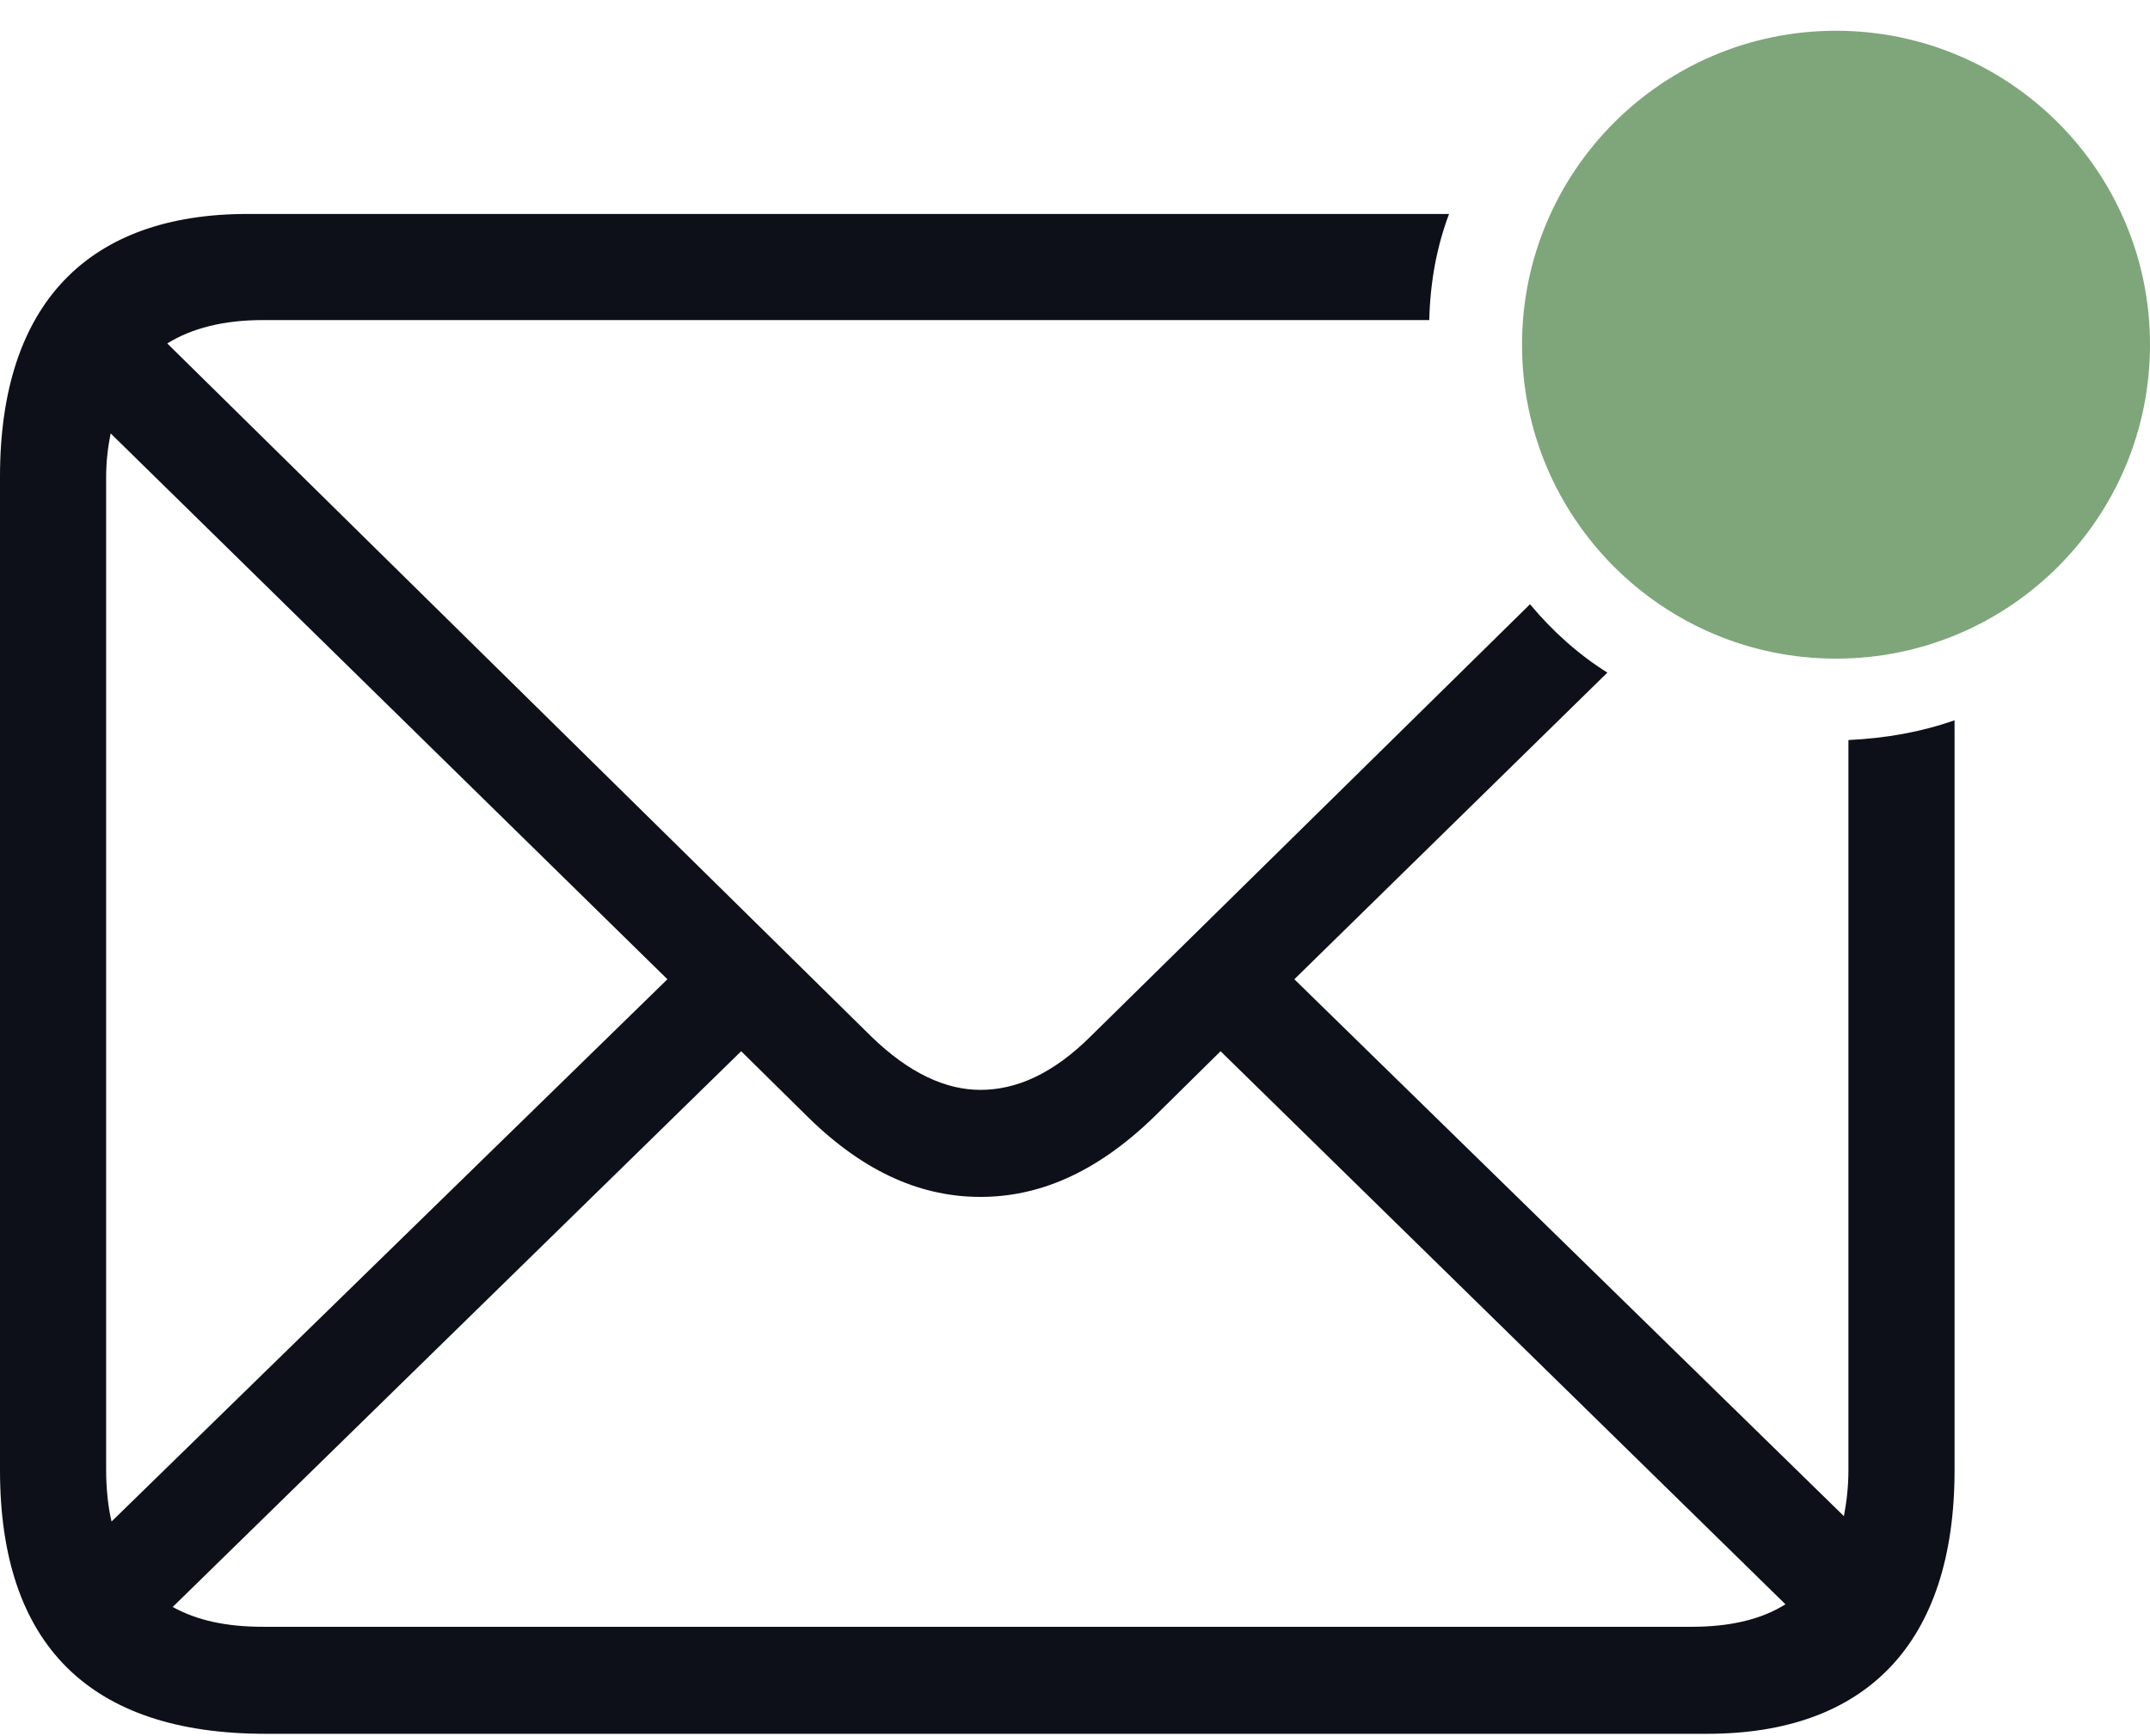
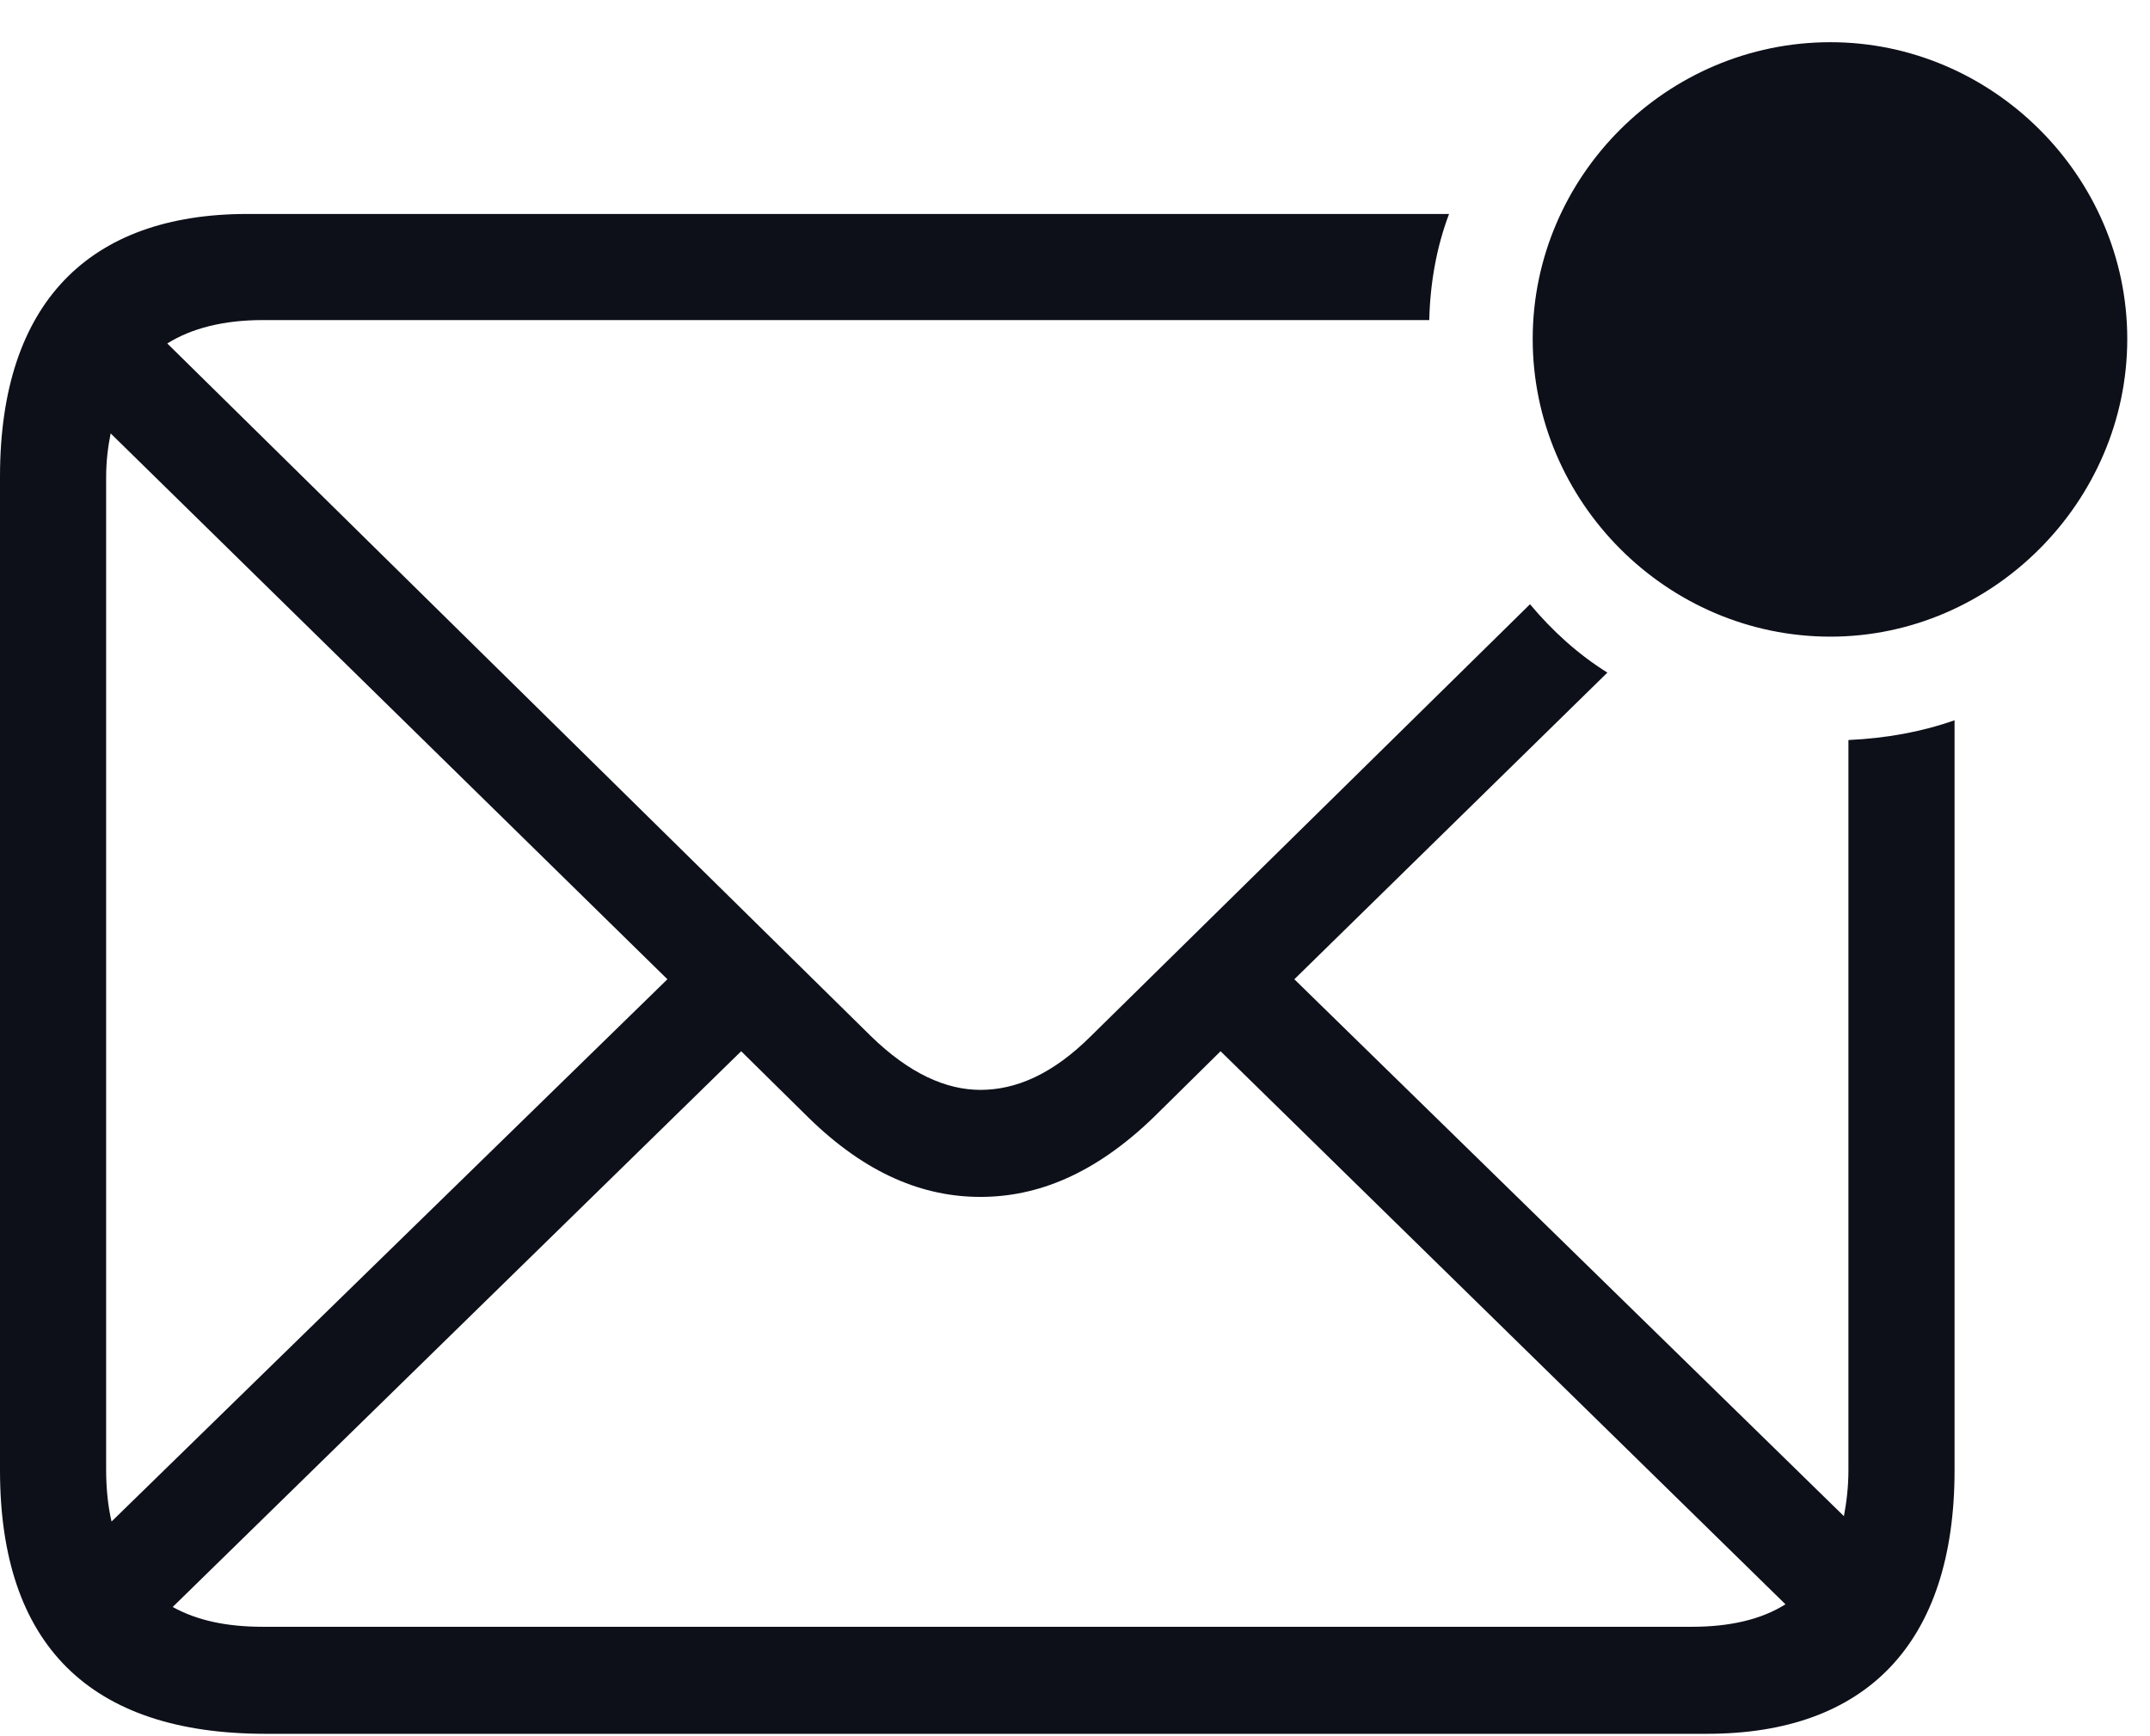
<svg xmlns="http://www.w3.org/2000/svg" width="52" height="42" viewBox="0 0 52 42" fill="none">
  <path d="M44.271 15.401C48.187 15.401 51.45 12.137 51.45 8.2C51.45 4.262 48.187 1.021 44.271 1.021C40.312 1.021 37.07 4.262 37.07 8.2C37.07 12.137 40.312 15.401 44.271 15.401ZM6.418 41.942H41.291C45.12 41.942 47.273 39.766 47.273 35.567V17.424C46.468 17.707 45.62 17.859 44.706 17.902V35.567C44.706 35.959 44.663 36.329 44.597 36.677L31.305 23.689L38.876 16.271C38.18 15.836 37.549 15.27 37.005 14.617L26.389 25.06C25.453 25.995 24.561 26.365 23.713 26.365C22.886 26.365 21.994 25.974 21.059 25.06L4.046 8.309C4.634 7.939 5.417 7.743 6.352 7.743H34.568C34.59 6.851 34.742 5.981 35.047 5.176H5.983C2.154 5.176 0 7.33 0 11.528V35.567C0 39.788 2.175 41.942 6.418 41.942ZM2.567 35.546V11.55C2.567 11.159 2.611 10.81 2.676 10.484L16.142 23.689L2.698 36.807C2.611 36.438 2.567 36.002 2.567 35.546ZM23.713 28.954C25.083 28.954 26.476 28.41 27.912 27.018L29.521 25.43L43.183 38.809C42.596 39.179 41.835 39.353 40.921 39.353H6.352C5.482 39.353 4.764 39.2 4.177 38.874L17.926 25.43L19.536 27.018C20.95 28.41 22.342 28.954 23.713 28.954Z" fill="#0D1019" />
-   <path d="M52 8.338C52 12.533 48.6 15.933 44.406 15.933C40.212 15.933 36.812 12.533 36.812 8.338C36.812 4.144 40.212 0.744 44.406 0.744C48.6 0.744 52 4.144 52 8.338Z" fill="#7EA67A" />
</svg>